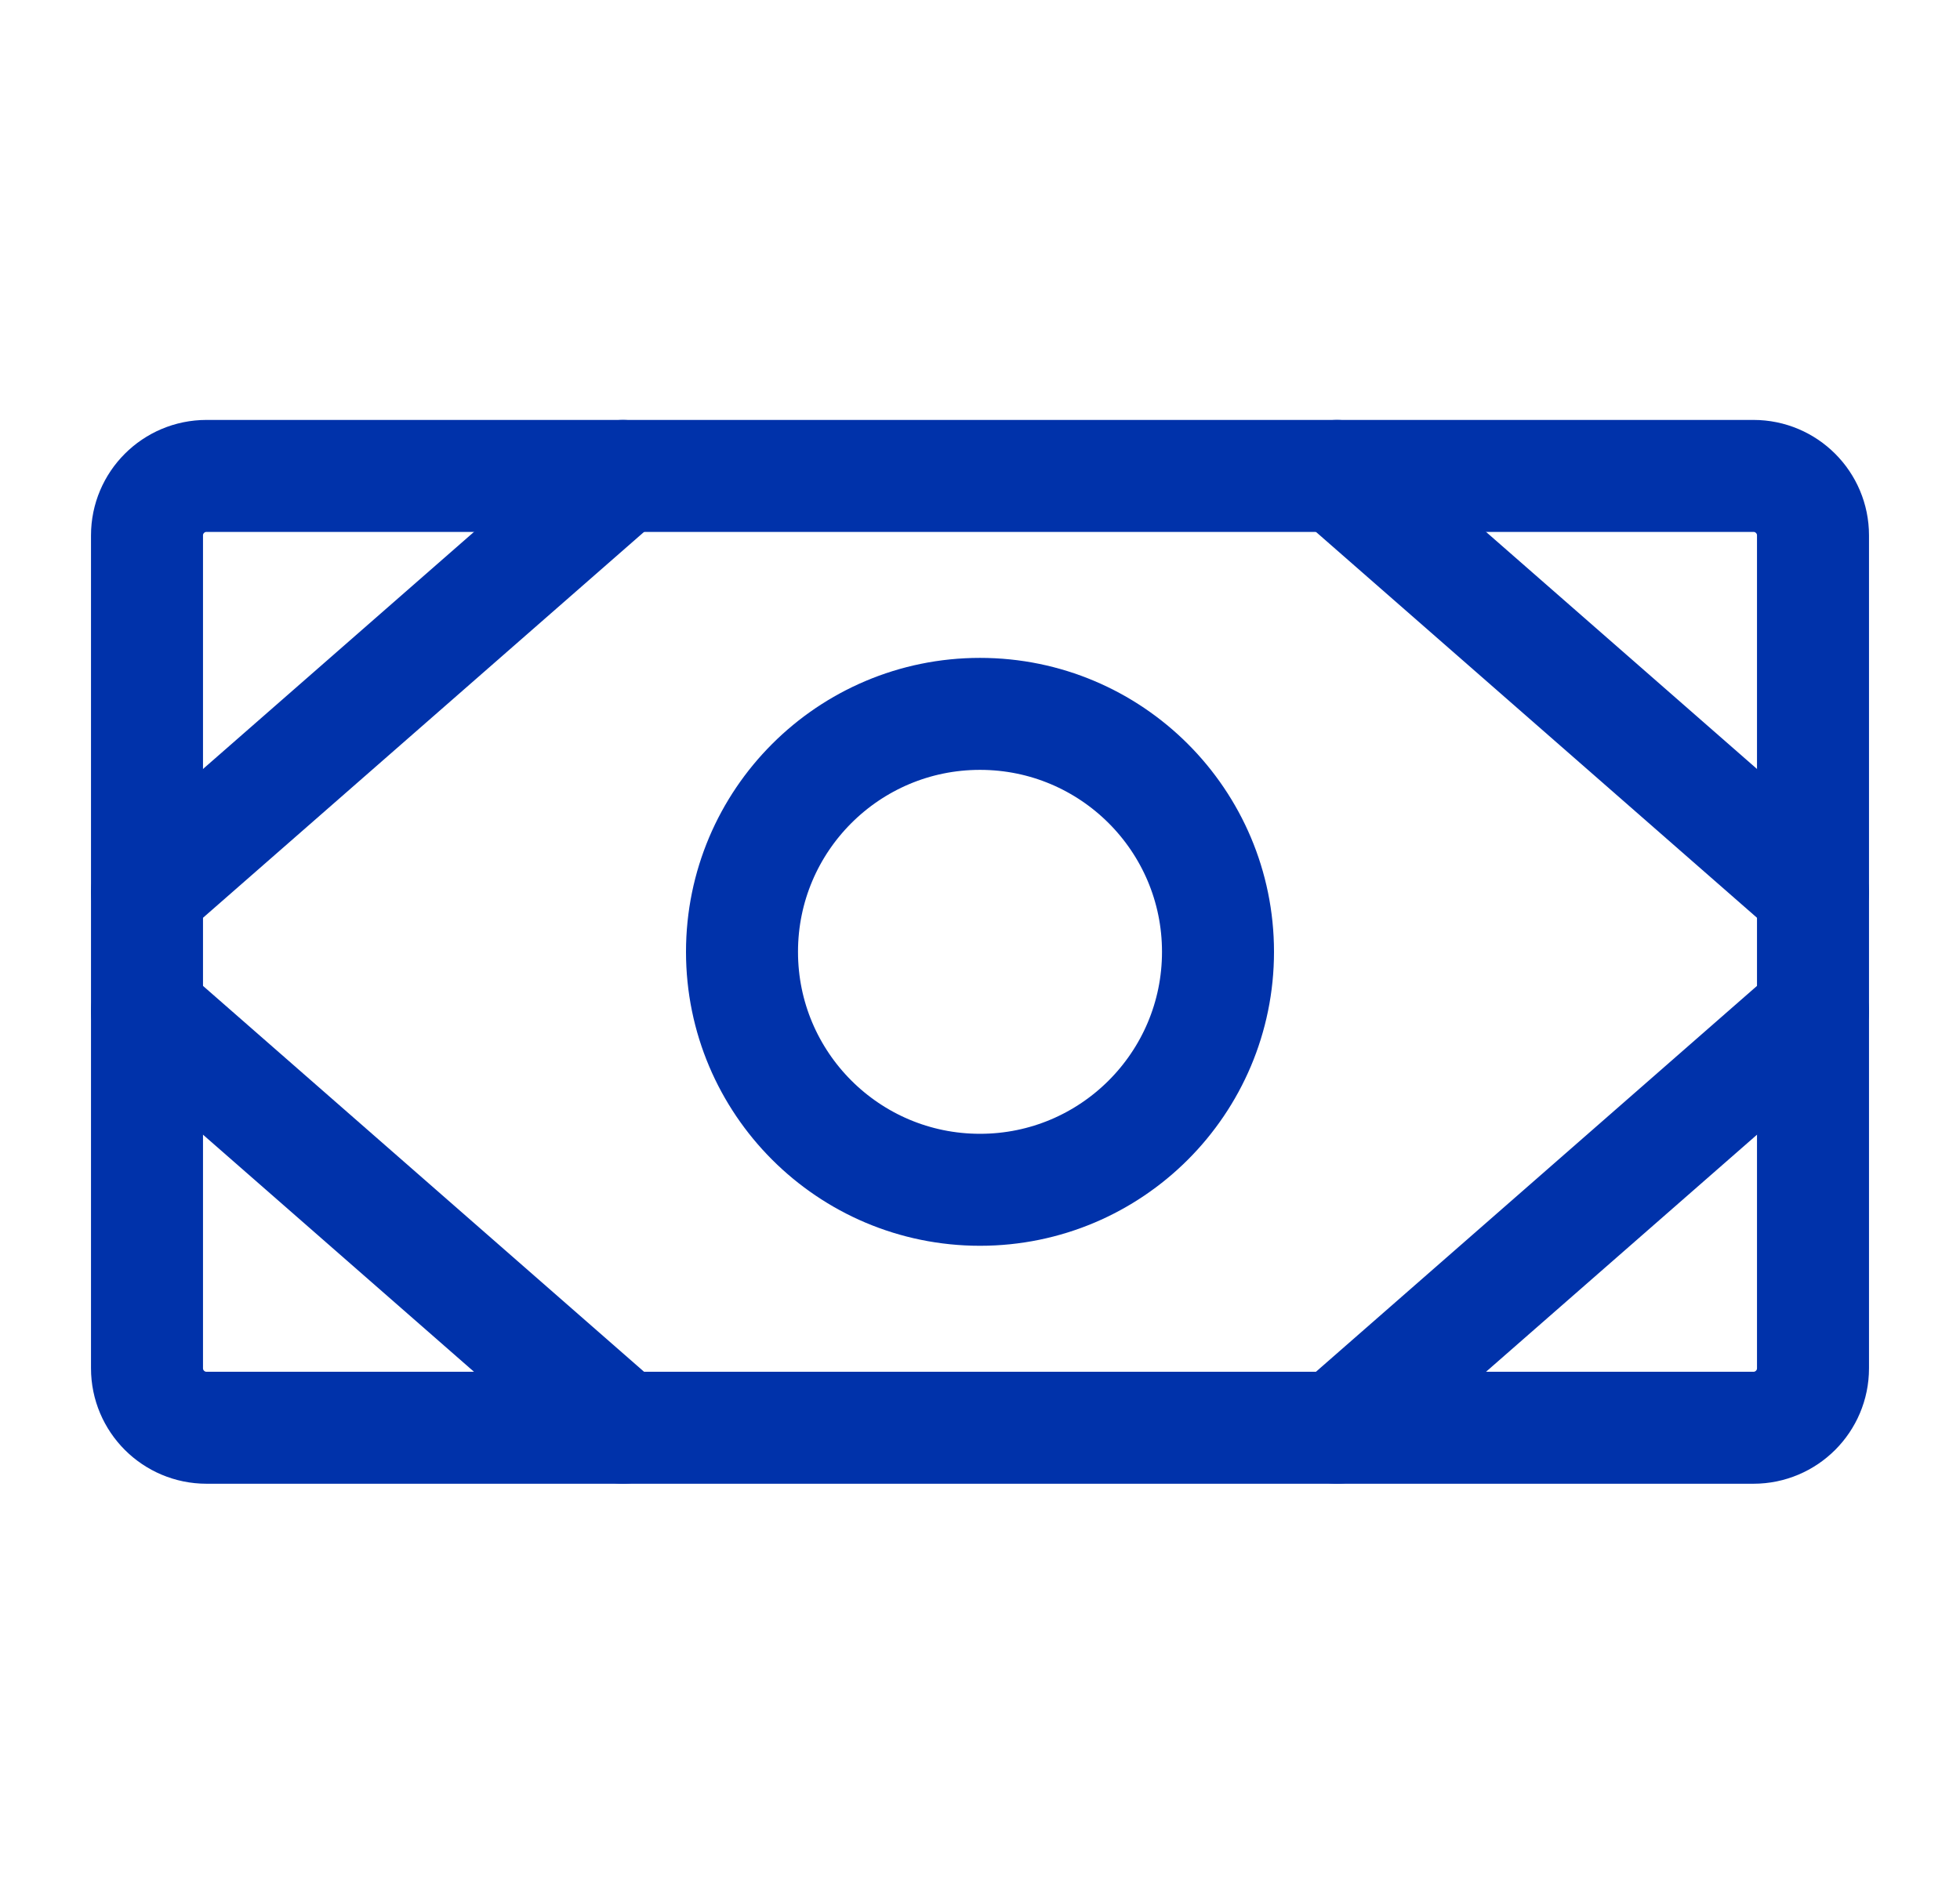
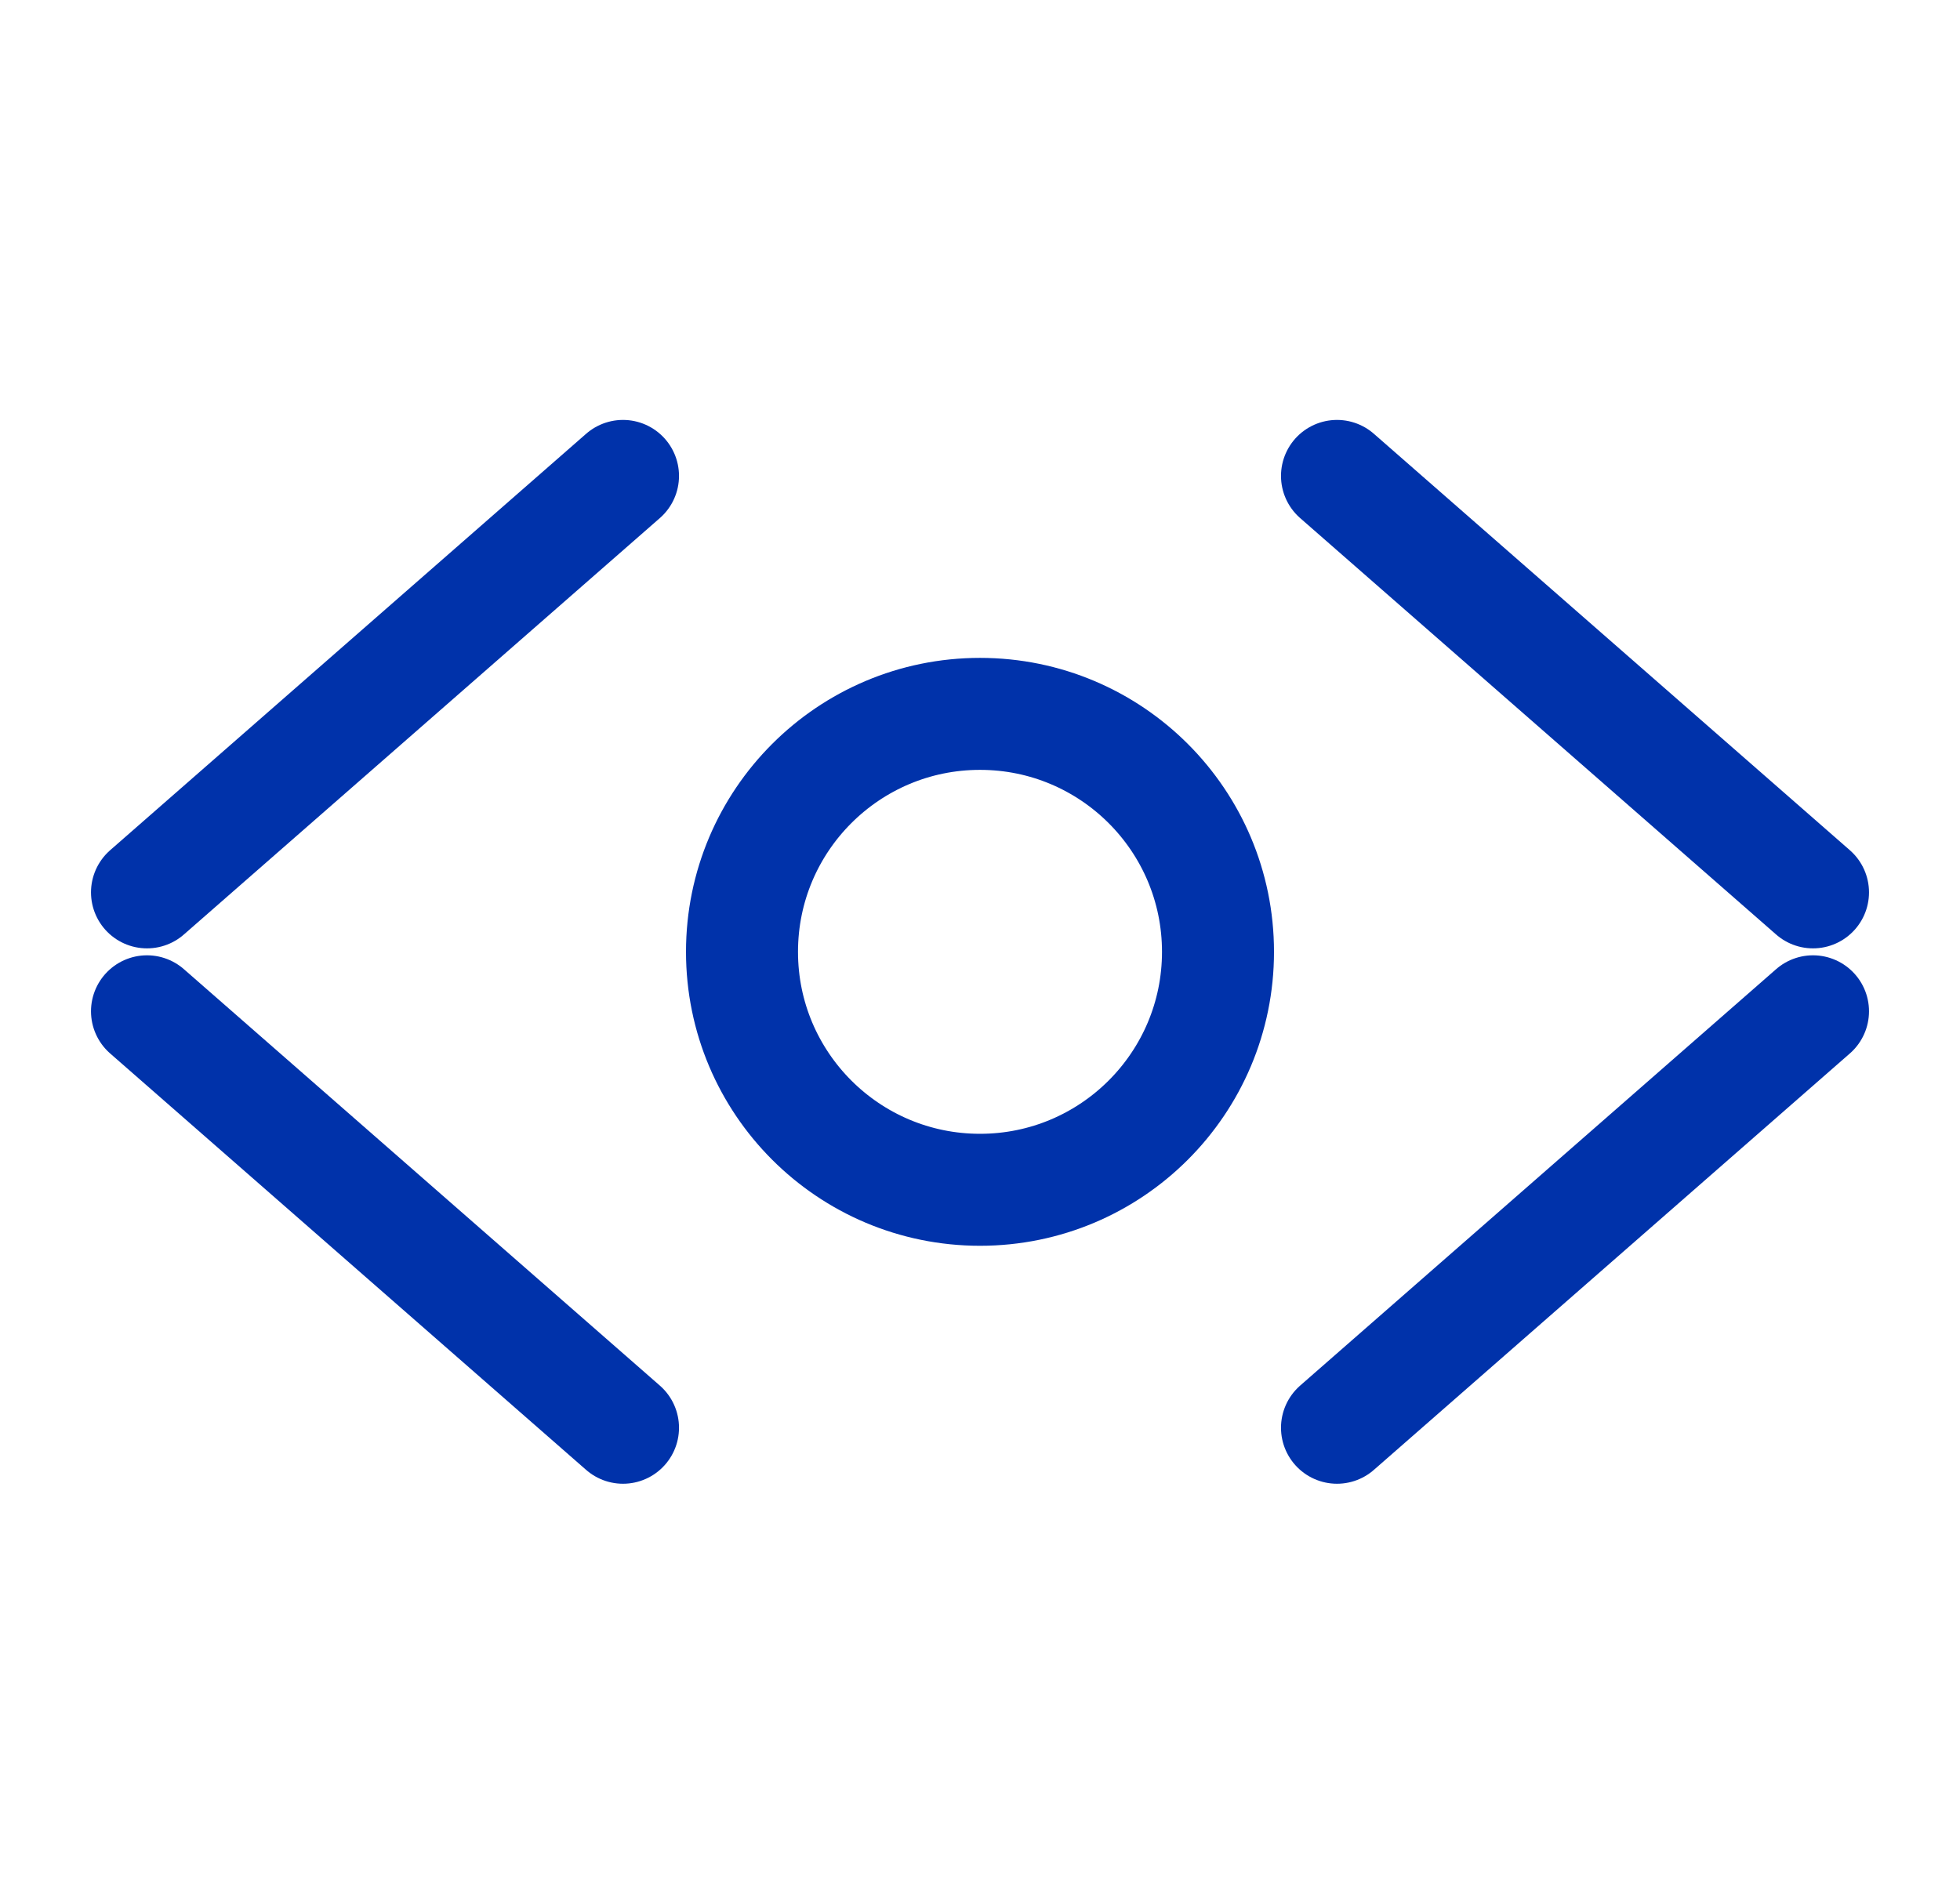
<svg xmlns="http://www.w3.org/2000/svg" fill="none" viewBox="0 0 35 34" height="34" width="35">
  <g id="Money">
-     <path stroke-linejoin="round" stroke-linecap="round" stroke-width="2" stroke="#0032AA" d="M31.312 8.5H3.688C3.101 8.5 2.625 8.976 2.625 9.562V24.438C2.625 25.024 3.101 25.5 3.688 25.5H31.312C31.899 25.5 32.375 25.024 32.375 24.438V9.562C32.375 8.976 31.899 8.5 31.312 8.5Z" id="Vector" />
    <path stroke-linejoin="round" stroke-linecap="round" stroke-width="2" stroke="#0032AA" d="M17.5 21.25C19.847 21.25 21.75 19.347 21.75 17C21.75 14.653 19.847 12.75 17.5 12.75C15.153 12.75 13.25 14.653 13.25 17C13.25 19.347 15.153 21.25 17.5 21.25Z" id="Vector_2" />
    <path stroke-linejoin="round" stroke-linecap="round" stroke-width="2" stroke="#0032AA" d="M23.875 8.5L32.375 15.938" id="Vector_3" />
    <path stroke-linejoin="round" stroke-linecap="round" stroke-width="2" stroke="#0032AA" d="M23.875 25.5L32.375 18.062" id="Vector_4" />
    <path stroke-linejoin="round" stroke-linecap="round" stroke-width="2" stroke="#0032AA" d="M11.125 8.5L2.625 15.938" id="Vector_5" />
    <path stroke-linejoin="round" stroke-linecap="round" stroke-width="2" stroke="#0032AA" d="M11.125 25.5L2.625 18.062" id="Vector_6" />
  </g>
</svg>